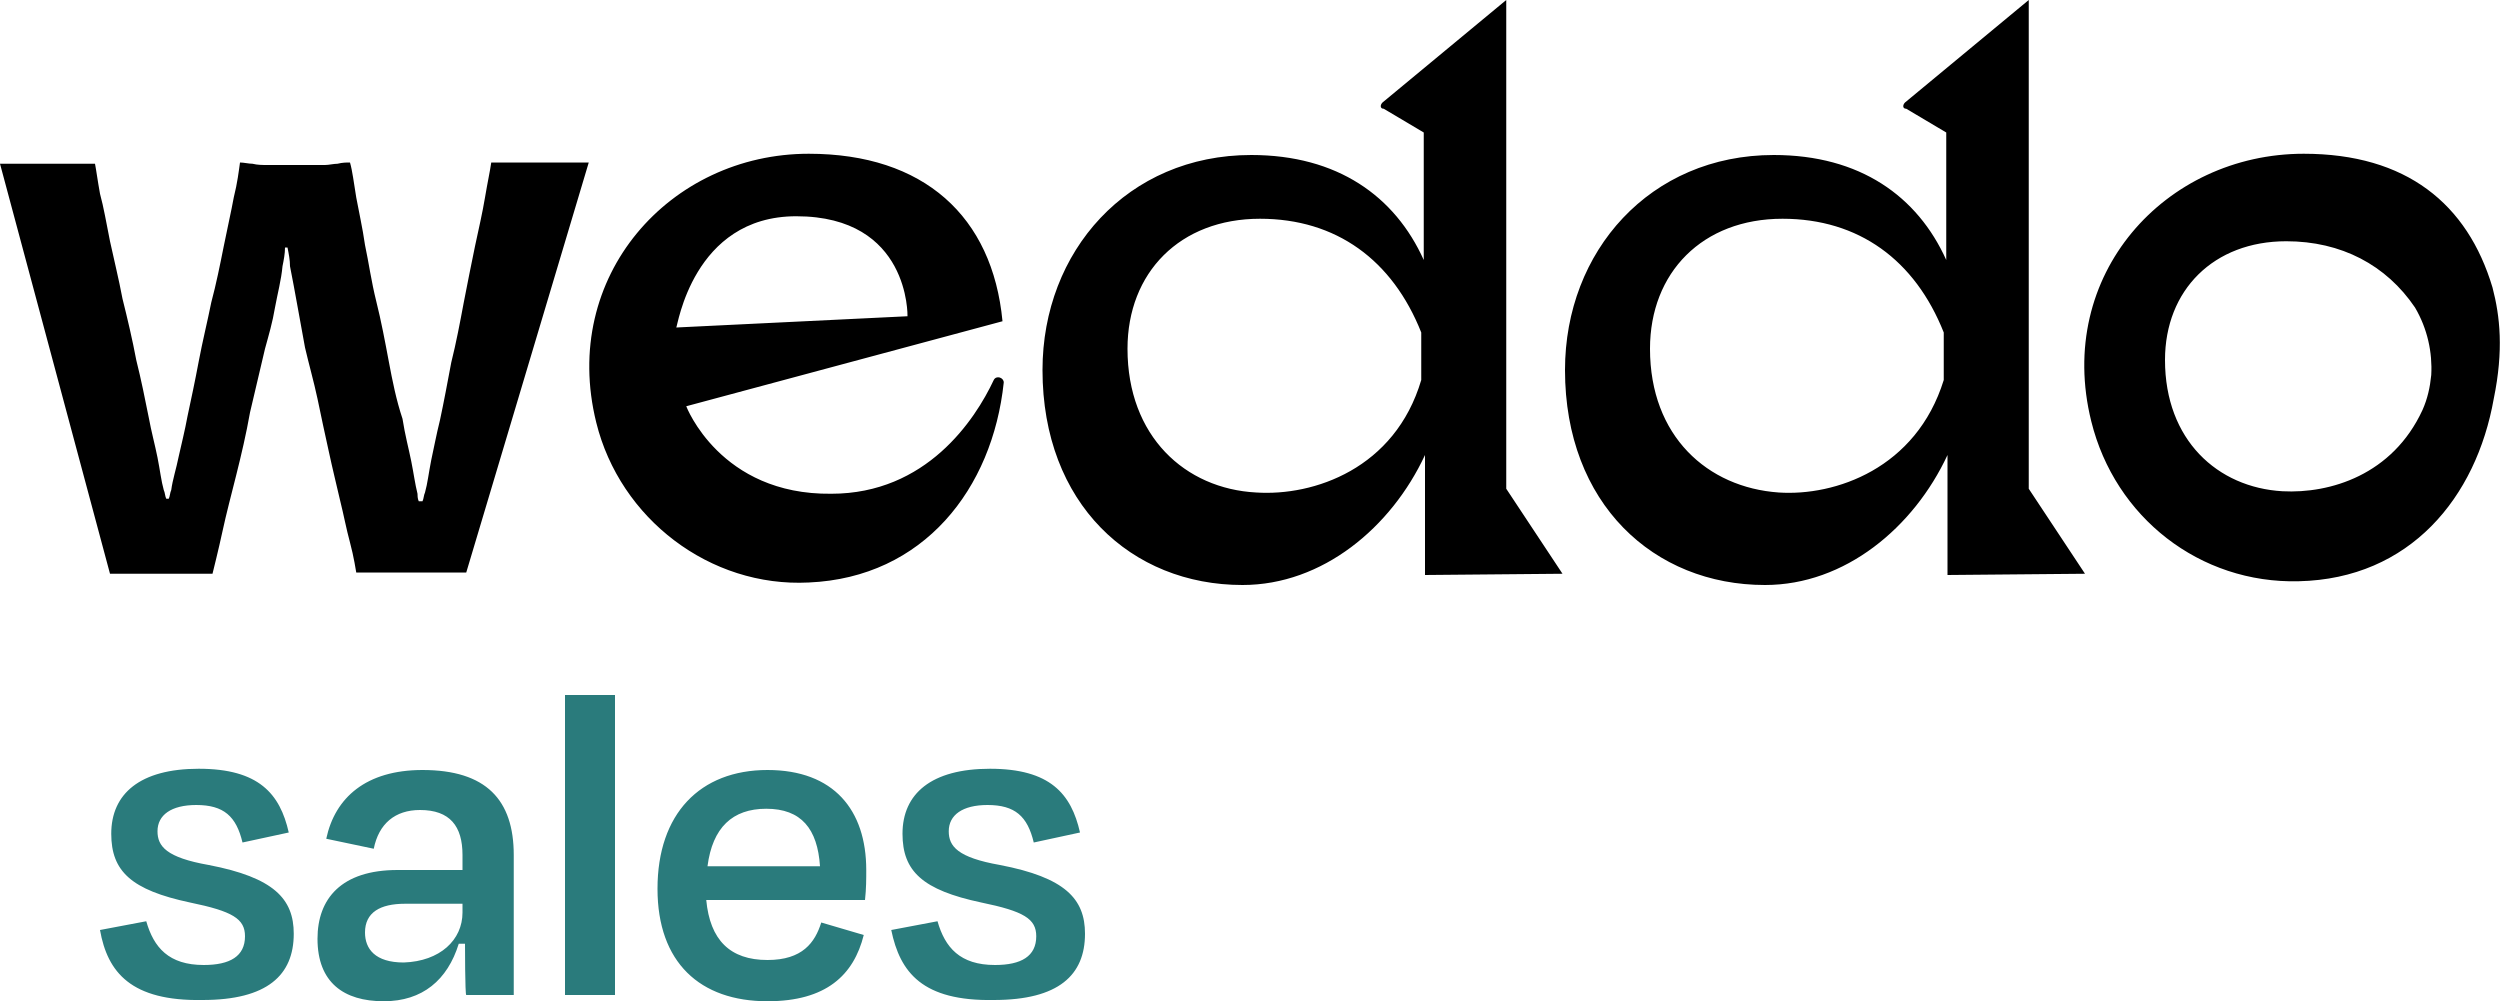
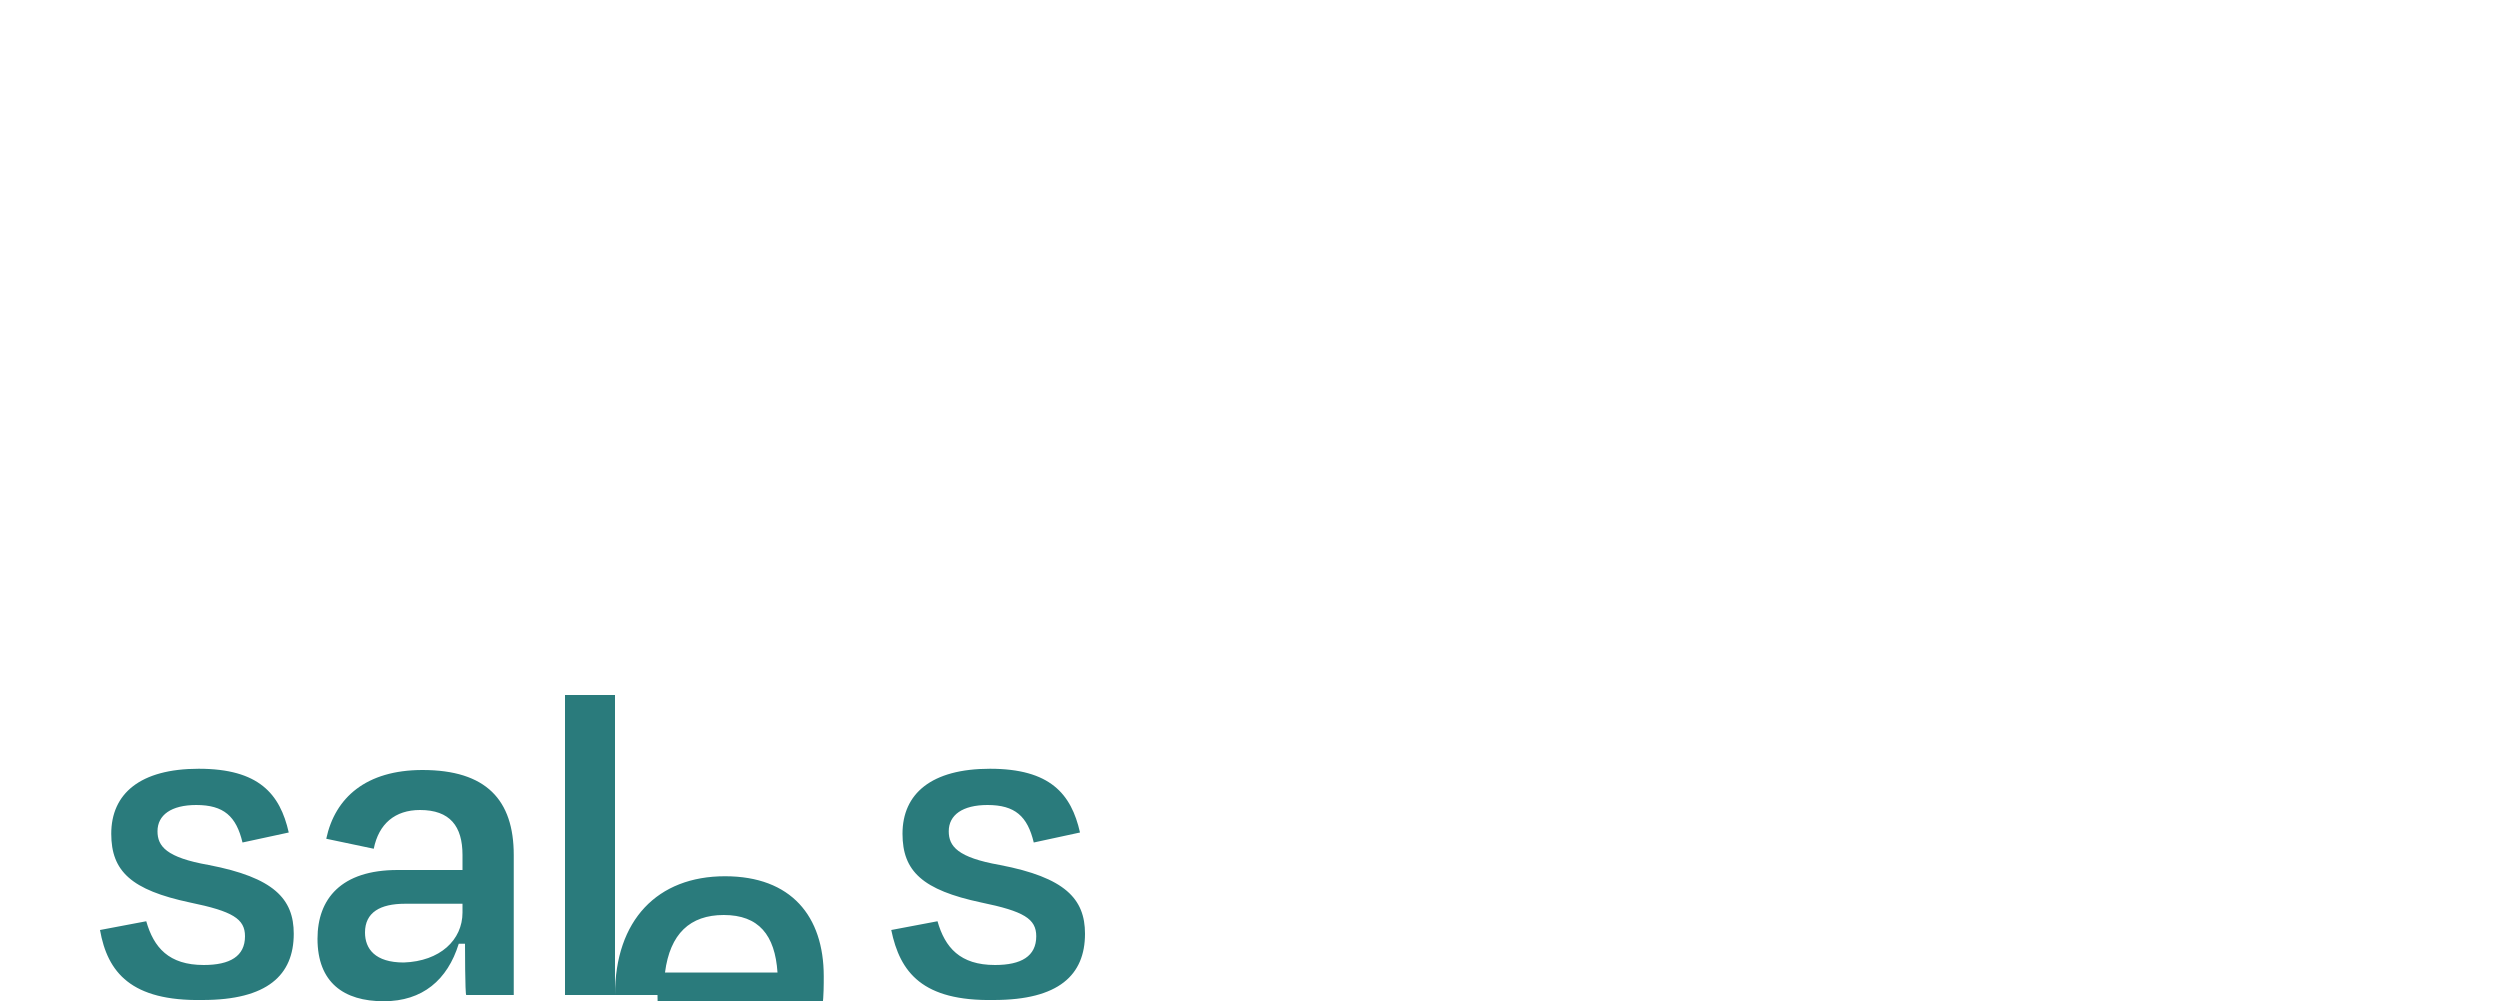
<svg xmlns="http://www.w3.org/2000/svg" version="1.1" id="Layer_1" x="0" y="0" viewBox="0 0 200 80.1" style="enable-background:new 0 0 200 80.1" xml:space="preserve">
  <style>.st0{fill:#2a7b7c}</style>
  <g id="Logos">
-     <path d="M79.5 30.4c-1.5 3.2-5.4 9.1-13 9.1-8.9.1-11.6-7-11.6-7l25.3-6.8c-.8-8.4-6.3-13.4-15.5-13.4-11.1 0-19.9 9.8-17 21.5 1.9 7.7 9.1 13.2 17 12.8 9.2-.4 14.7-7.5 15.6-16 0-.4-.6-.6-.8-.2zM63.7 17.3c9.1 0 8.9 8 8.9 8l-18.5.9c.1 0 1.3-8.9 9.6-8.9zM125 45.9l-4.5-6.8V0l-9.9 8.2c-.2.2-.2.5.1.5l3.2 1.9v10.2c-2.3-5.1-6.9-8.4-13.8-8.4-9.9 0-16.7 7.7-16.7 17.2 0 10.7 7.1 17.2 16 17.2 6.4 0 11.9-4.6 14.6-10.4V46l11-.1zm-24.5-6.5c-5.7-.3-10.3-4.5-10.3-11.5 0-6.1 4.2-10.4 10.6-10.4 6.1 0 10.6 3.3 12.9 9.1v3.8c-2.1 7.1-8.6 9.3-13.2 9zM166.8 45.9l-4.5-6.8V0l-9.9 8.2c-.2.2-.2.5.1.5l3.2 1.9v10.2c-2.3-5.1-6.9-8.4-13.8-8.4-9.9 0-16.7 7.7-16.7 17.2 0 10.7 7.1 17.2 16 17.2 6.4 0 11.9-4.6 14.6-10.4V46l11-.1zm-24.5-6.5c-5.7-.4-10.3-4.5-10.3-11.5 0-6.1 4.2-10.4 10.6-10.4 6.1 0 10.6 3.3 12.9 9.1v3.8c-2.2 7.1-8.7 9.3-13.2 9zM199.4 23c-2-6.7-6.9-10.7-15.1-10.7-11.1 0-19.9 9.7-17 21.4 1.9 7.7 8.7 13 16.6 12.8 8.9-.2 14.2-6.7 15.6-14.6.8-3.9.5-6.6-.1-8.9zm-4.9 7c-.1 1-.3 1.9-.7 2.8-2.4 5.2-7.4 6.7-11.2 6.5-5.2-.3-9.4-4.1-9.4-10.5 0-5.6 3.9-9.5 9.7-9.5 4.4 0 8 1.9 10.3 5.3 1 1.7 1.4 3.6 1.3 5.4zM39.3 13c-.1.7-.3 1.6-.5 2.8-.2 1.2-.5 2.5-.8 3.9-.3 1.5-.6 2.9-.9 4.5-.3 1.6-.6 3.2-1 4.8-.3 1.6-.6 3.2-.9 4.6-.3 1.2-.5 2.3-.7 3.2-.2 1-.3 1.9-.5 2.6-.1.2-.1.5-.2.7h-.3c-.1-.2-.1-.5-.1-.6-.2-.8-.3-1.6-.5-2.6s-.5-2.1-.7-3.4c-.5-1.5-.8-3-1.1-4.6-.3-1.6-.6-3.2-1-4.8s-.6-3.1-.9-4.5c-.2-1.4-.5-2.7-.7-3.8-.2-1.2-.3-2.1-.5-2.8-.3 0-.6 0-1 .1-.3 0-.7.1-1 .1H21.4c-.4 0-.8 0-1.2-.1-.3 0-.7-.1-1-.1-.1.7-.2 1.6-.5 2.8-.2 1.1-.5 2.4-.8 3.9-.3 1.5-.6 3-1 4.5-.3 1.5-.7 3.1-1 4.7-.3 1.6-.6 3-.9 4.4-.2 1.1-.5 2.3-.7 3.2-.2 1-.5 1.9-.6 2.7-.1.2-.1.5-.2.7h-.2c-.1-.2-.1-.5-.2-.7-.2-.7-.3-1.6-.5-2.6s-.5-2.1-.7-3.2c-.3-1.5-.6-3-1-4.6-.3-1.6-.7-3.3-1.1-4.9-.3-1.6-.7-3.2-1-4.6-.3-1.5-.5-2.7-.8-3.8-.2-1.1-.3-1.9-.4-2.4H0l8.8 32.8H17s.5-2 .8-3.4c.3-1.4.7-2.9 1.1-4.5.4-1.6.8-3.3 1.1-5l1.2-5.1c.3-1.1.6-2.1.8-3.3.2-1.1.5-2.2.6-3.3.1-.5.2-1 .2-1.5h.2c.1.5.2 1 .2 1.5.2 1 .4 2.1.6 3.2l.6 3.3c.3 1.3.7 2.7 1 4.1.3 1.5.6 2.8.9 4.2.3 1.4.6 2.6.9 3.9.3 1.2.5 2.3.8 3.4.3 1.1.5 2.4.5 2.4h8.8L47.1 13h-7.8z" />
    <g>
-       <path class="st0" d="m8 74.4 3.7-.7c.6 2.1 1.8 3.5 4.6 3.5 2.1 0 3.3-.7 3.3-2.3 0-1.4-1-2-4.4-2.7-4.7-1-6.3-2.5-6.3-5.5 0-3.2 2.3-5.2 7-5.2 4.8 0 6.5 2 7.2 5.1l-3.7.8c-.5-2.1-1.5-3-3.7-3-2 0-3.1.8-3.1 2.1 0 1.2.7 2.1 4.1 2.7 5.2 1 6.8 2.7 6.8 5.5 0 3.3-2.1 5.3-7.3 5.3-5.7.1-7.6-2.2-8.2-5.6zM37.2 75.5h-.5c-.9 2.9-2.9 4.6-6 4.6-3.2 0-5.3-1.5-5.3-5 0-3.2 1.9-5.5 6.4-5.5H37v-1.2c0-2.3-1-3.6-3.4-3.6-2 0-3.3 1.1-3.7 3.1l-3.8-.8c.7-3.3 3.2-5.5 7.7-5.5 5.1 0 7.3 2.4 7.3 6.8v11.2h-3.8c-.1 0-.1-4.1-.1-4.1zM37 73v-.7h-4.6c-2 0-3.2.7-3.2 2.3 0 1.3.8 2.4 3.1 2.4 2.9-.1 4.7-1.8 4.7-4zM49.2 79.6h-4v-24h4v24zM52.6 71.1c0-6 3.4-9.5 8.8-9.5 5.3 0 7.9 3.2 7.9 8 0 .7 0 1.5-.1 2.4H56.5c.3 3.2 1.9 4.8 4.9 4.8 2.8 0 3.8-1.4 4.3-3l3.4 1c-.8 3.2-3 5.3-7.7 5.3-5.4 0-8.8-3.1-8.8-9zm4-1.8h9c-.2-3-1.5-4.6-4.3-4.6-2.7 0-4.3 1.5-4.7 4.6zM71.3 74.4l3.7-.7c.6 2.1 1.8 3.5 4.6 3.5 2.1 0 3.3-.7 3.3-2.3 0-1.4-1-2-4.4-2.7-4.7-1-6.3-2.5-6.3-5.5 0-3.2 2.3-5.2 7-5.2 4.8 0 6.5 2 7.2 5.1l-3.7.8c-.5-2.1-1.5-3-3.7-3-2 0-3.1.8-3.1 2.1 0 1.2.7 2.1 4.1 2.7 5.2 1 6.8 2.7 6.8 5.5 0 3.3-2.1 5.3-7.3 5.3-5.7.1-7.5-2.2-8.2-5.6z" />
+       <path class="st0" d="m8 74.4 3.7-.7c.6 2.1 1.8 3.5 4.6 3.5 2.1 0 3.3-.7 3.3-2.3 0-1.4-1-2-4.4-2.7-4.7-1-6.3-2.5-6.3-5.5 0-3.2 2.3-5.2 7-5.2 4.8 0 6.5 2 7.2 5.1l-3.7.8c-.5-2.1-1.5-3-3.7-3-2 0-3.1.8-3.1 2.1 0 1.2.7 2.1 4.1 2.7 5.2 1 6.8 2.7 6.8 5.5 0 3.3-2.1 5.3-7.3 5.3-5.7.1-7.6-2.2-8.2-5.6zM37.2 75.5h-.5c-.9 2.9-2.9 4.6-6 4.6-3.2 0-5.3-1.5-5.3-5 0-3.2 1.9-5.5 6.4-5.5H37v-1.2c0-2.3-1-3.6-3.4-3.6-2 0-3.3 1.1-3.7 3.1l-3.8-.8c.7-3.3 3.2-5.5 7.7-5.5 5.1 0 7.3 2.4 7.3 6.8v11.2h-3.8c-.1 0-.1-4.1-.1-4.1zM37 73v-.7h-4.6c-2 0-3.2.7-3.2 2.3 0 1.3.8 2.4 3.1 2.4 2.9-.1 4.7-1.8 4.7-4zM49.2 79.6h-4v-24h4v24zc0-6 3.4-9.5 8.8-9.5 5.3 0 7.9 3.2 7.9 8 0 .7 0 1.5-.1 2.4H56.5c.3 3.2 1.9 4.8 4.9 4.8 2.8 0 3.8-1.4 4.3-3l3.4 1c-.8 3.2-3 5.3-7.7 5.3-5.4 0-8.8-3.1-8.8-9zm4-1.8h9c-.2-3-1.5-4.6-4.3-4.6-2.7 0-4.3 1.5-4.7 4.6zM71.3 74.4l3.7-.7c.6 2.1 1.8 3.5 4.6 3.5 2.1 0 3.3-.7 3.3-2.3 0-1.4-1-2-4.4-2.7-4.7-1-6.3-2.5-6.3-5.5 0-3.2 2.3-5.2 7-5.2 4.8 0 6.5 2 7.2 5.1l-3.7.8c-.5-2.1-1.5-3-3.7-3-2 0-3.1.8-3.1 2.1 0 1.2.7 2.1 4.1 2.7 5.2 1 6.8 2.7 6.8 5.5 0 3.3-2.1 5.3-7.3 5.3-5.7.1-7.5-2.2-8.2-5.6z" />
    </g>
  </g>
</svg>